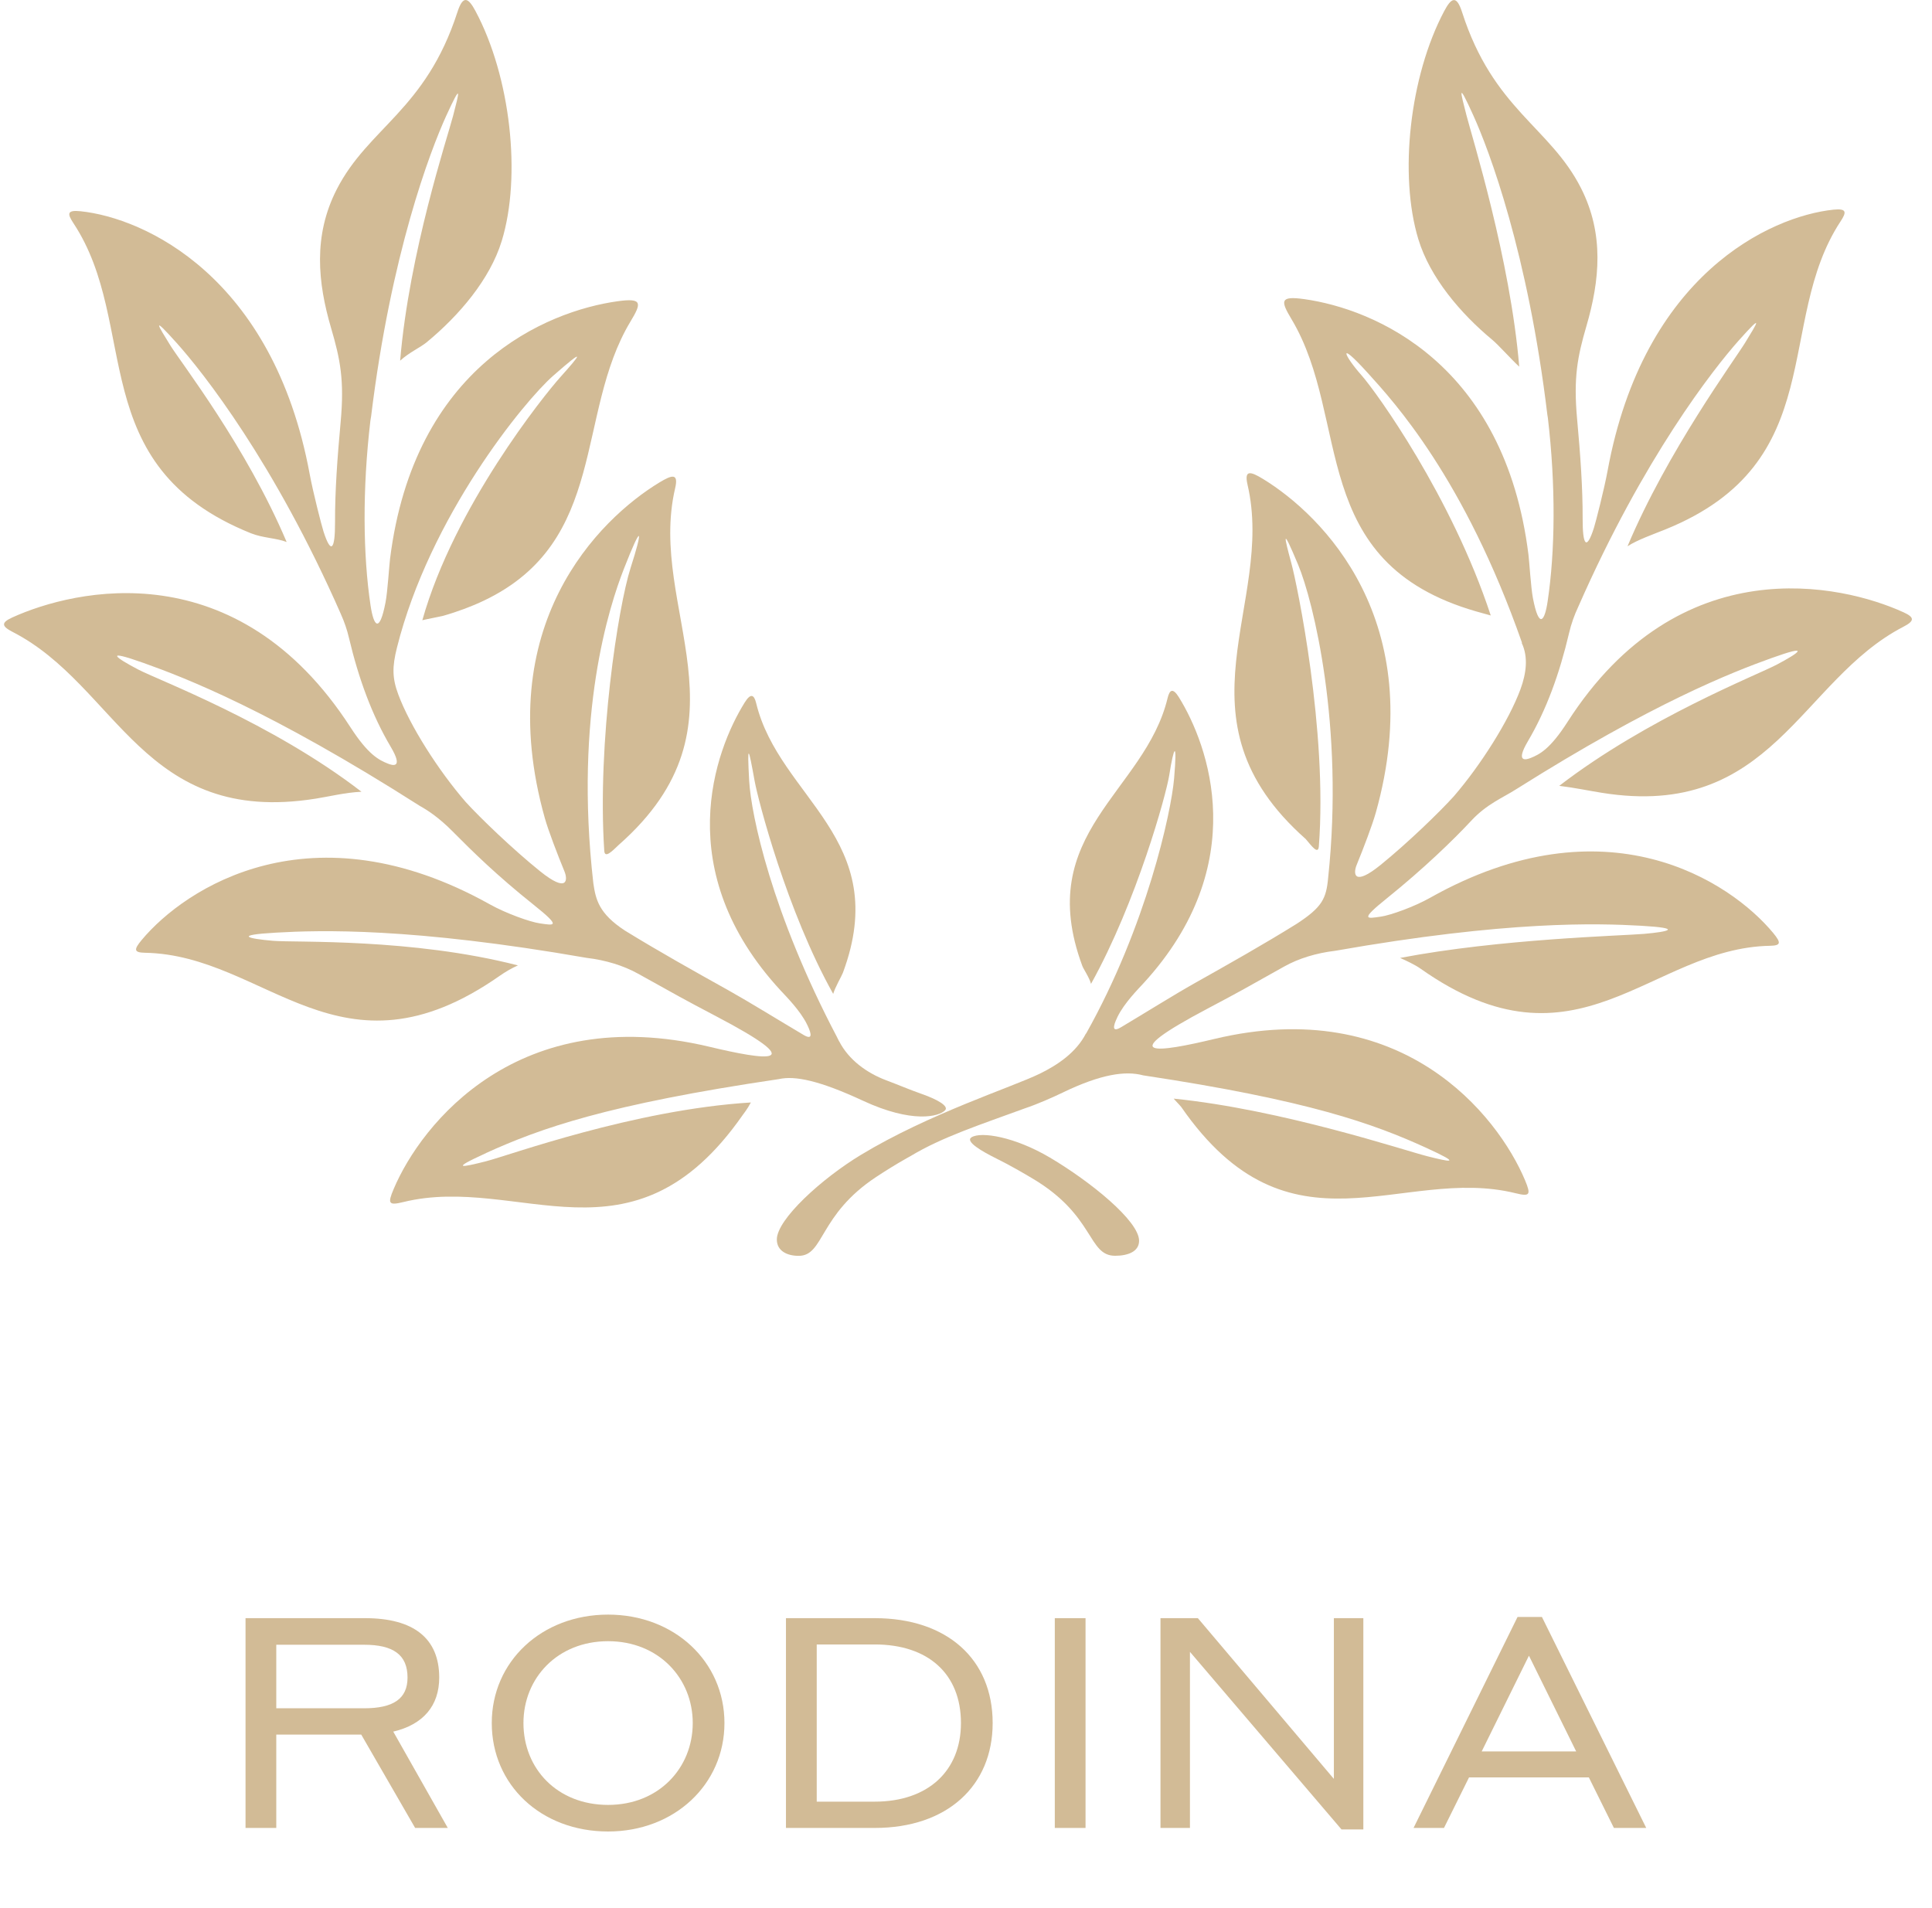
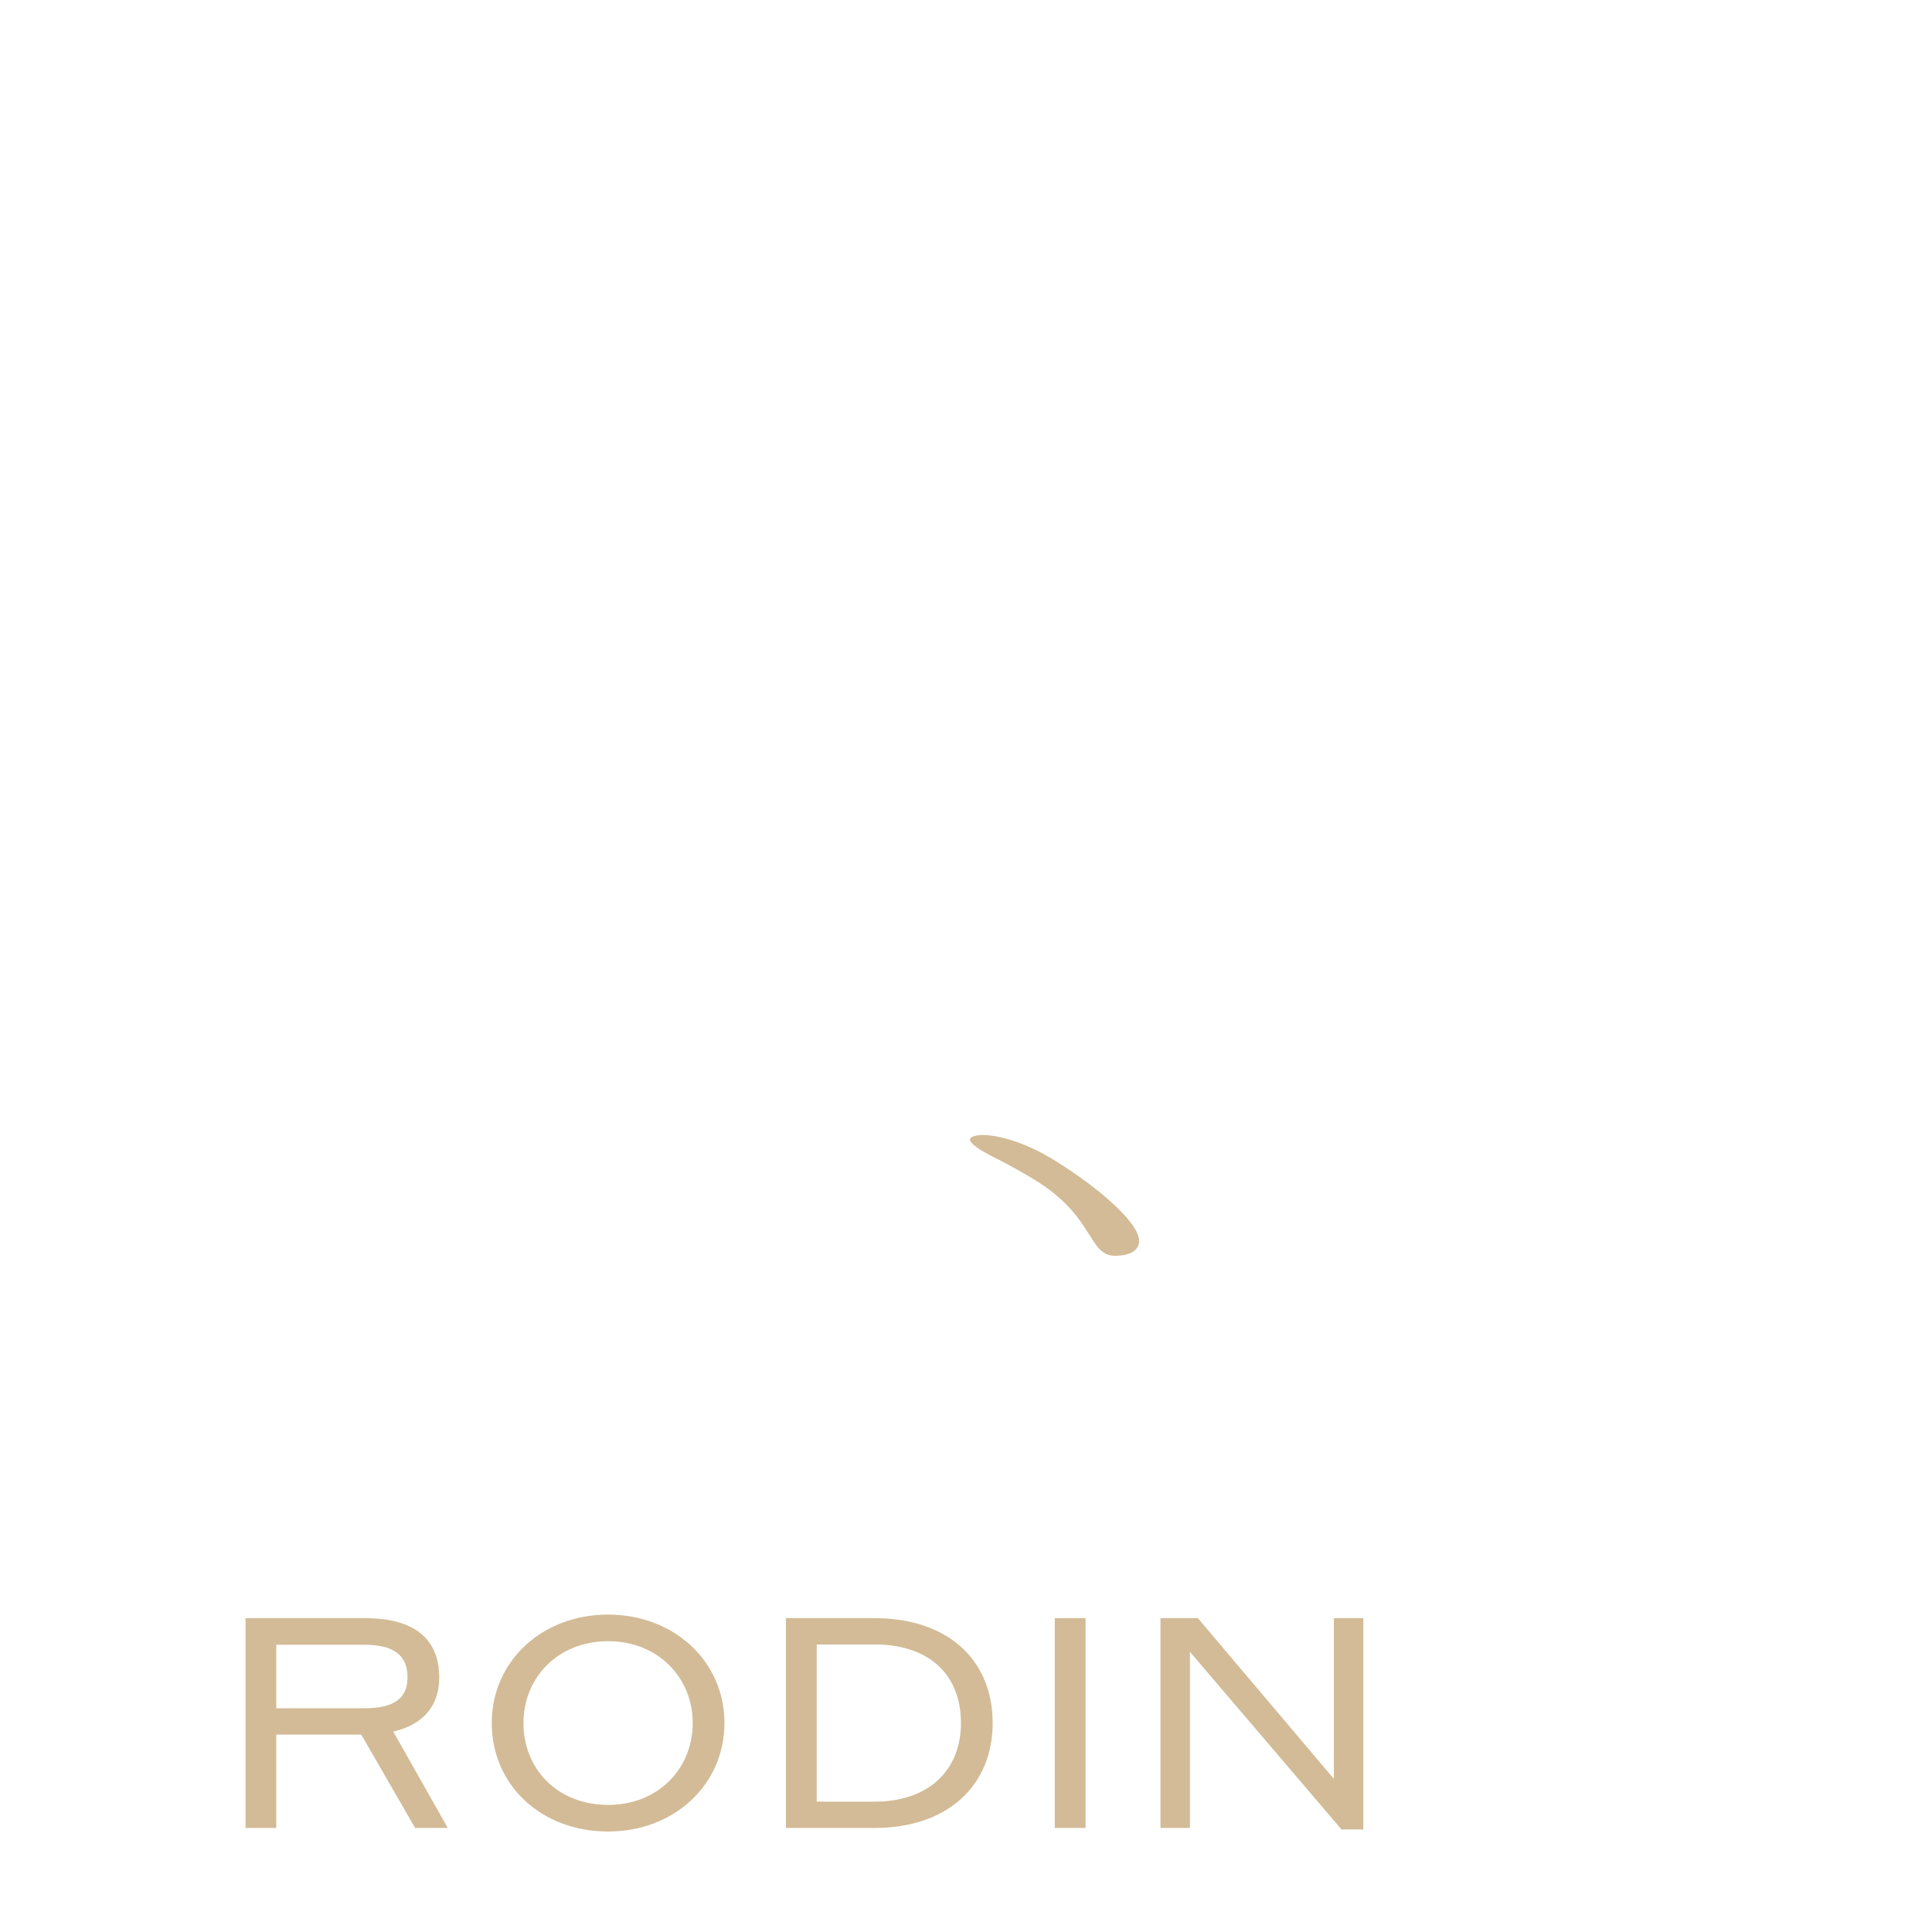
<svg xmlns="http://www.w3.org/2000/svg" width="80" height="79" viewBox="0 0 80 79" fill="none">
-   <path d="M20.124 47.746C22.373 46.725 25.122 45.738 32.255 44.684C32.912 44.536 33.924 44.739 35.736 45.581C37.767 46.524 38.882 46.241 39.134 45.977C39.303 45.801 38.794 45.52 38.194 45.309C37.599 45.099 37.269 44.948 36.7 44.735C35.898 44.433 35.149 43.897 34.747 43.117C34.747 43.117 34.745 43.117 34.743 43.117C34.723 43.075 34.703 43.033 34.681 42.992C34.677 42.981 34.669 42.971 34.665 42.96C34.665 42.96 34.665 42.956 34.663 42.954C31.949 37.801 31.1 33.733 31.022 32.331C30.932 30.694 31 30.967 31.246 32.331C31.388 33.125 32.585 37.737 34.501 41.156C34.581 40.875 34.847 40.427 34.901 40.286C36.971 34.73 32.265 33.054 31.312 29.119C31.228 28.771 31.09 28.683 30.838 29.087C29.595 31.08 27.747 36.06 32.323 41.014C32.561 41.271 33.134 41.845 33.414 42.413C33.502 42.593 33.768 43.149 33.27 42.853C32.315 42.287 31.016 41.485 30.165 41.009C28.724 40.205 27.277 39.396 25.878 38.535C24.795 37.827 24.669 37.251 24.569 36.576C23.768 29.557 25.238 25.081 25.832 23.56C26.613 21.561 26.617 21.942 26.112 23.514C25.598 25.119 24.725 30.724 25.021 35.231C25.043 35.562 25.356 35.239 25.614 34.992C31.326 29.967 26.785 25.215 27.956 20.218C28.106 19.577 27.822 19.665 27.303 19.979C24.805 21.496 20.314 25.901 22.561 33.881C22.708 34.403 23.086 35.386 23.372 36.081C23.514 36.425 23.516 37.005 22.361 36.075C21.238 35.17 19.899 33.883 19.289 33.215C18.16 31.916 16.975 30.058 16.491 28.754C16.241 28.082 16.235 27.619 16.437 26.818C17.792 21.402 21.701 16.616 22.908 15.558C24.319 14.32 24.037 14.685 23.18 15.642C22.549 16.348 18.815 20.968 17.488 25.683C17.558 25.66 18.26 25.525 18.334 25.505C18.969 25.324 19.533 25.111 20.035 24.872C25.189 22.42 23.808 17.138 26.104 13.319C26.565 12.554 26.615 12.329 25.576 12.474C22.622 12.885 17.149 15.156 16.151 23.141C16.114 23.434 16.05 24.494 15.964 24.943C15.712 26.246 15.474 25.934 15.344 25.073C15.03 22.978 15.002 20.26 15.338 17.415C15.346 17.352 15.358 17.293 15.368 17.232C16.189 10.519 17.808 6.266 18.476 4.799C19.155 3.314 19.007 3.848 18.761 4.799C18.532 5.677 16.943 10.458 16.569 14.936C16.935 14.597 17.404 14.391 17.67 14.171C19.007 13.067 20.288 11.571 20.776 9.977C21.597 7.301 21.144 3.182 19.691 0.462C19.397 -0.089 19.177 -0.229 18.941 0.5C17.628 4.562 15.25 5.281 13.941 7.846C12.962 9.765 13.156 11.697 13.711 13.589C14.087 14.871 14.265 15.739 14.105 17.48C13.969 18.959 13.869 20.333 13.873 21.628C13.877 22.749 13.709 22.984 13.396 22.01C13.316 21.762 12.966 20.402 12.824 19.634C11.311 11.447 5.985 9.023 3.334 8.747C2.764 8.688 2.786 8.856 3.04 9.241C5.828 13.457 3.437 19.282 10.388 22.081C10.884 22.28 11.423 22.274 11.869 22.443C10.196 18.488 7.5 15.026 7.049 14.297C6.539 13.469 6.243 13.006 7.32 14.207C8.396 15.407 11.351 19.137 14.117 25.433C14.117 25.433 14.117 25.433 14.117 25.435C14.257 25.747 14.371 26.074 14.451 26.418C14.848 28.092 15.398 29.607 16.178 30.923C16.729 31.851 16.235 31.692 16.056 31.618C15.692 31.472 15.248 31.254 14.511 30.114C9.802 22.829 3.106 24.39 0.516 25.565C0.046 25.779 0.052 25.926 0.526 26.169C4.876 28.404 5.912 34.217 13.08 33.07C13.611 32.987 14.289 32.817 14.968 32.785C11.255 29.921 6.569 28.168 5.72 27.723C4.778 27.229 4.271 26.856 5.959 27.457C7.662 28.065 11.181 29.418 17.381 33.37C17.562 33.471 17.746 33.586 17.93 33.722C17.93 33.722 17.932 33.722 17.934 33.724C18.196 33.917 18.462 34.145 18.73 34.416C19.579 35.273 20.576 36.253 22.097 37.466C23.266 38.399 22.954 38.323 22.351 38.235C21.945 38.177 20.954 37.822 20.294 37.454C12.906 33.322 7.672 36.758 5.866 38.925C5.534 39.323 5.54 39.444 6.003 39.453C11.039 39.543 14.083 45.043 20.7 40.402C20.914 40.251 21.2 40.083 21.447 39.976C17.047 38.843 12.237 39.036 11.309 38.958C10.258 38.868 9.653 38.719 11.435 38.619C13.244 38.516 17.031 38.397 24.291 39.664C25.073 39.756 25.822 39.985 26.422 40.32C27.996 41.198 28.328 41.386 29.603 42.055C33.672 44.188 31.703 43.901 29.365 43.343C21.477 41.468 17.451 46.514 16.301 49.235C16.042 49.843 16.092 49.925 16.699 49.776C21.501 48.598 26.172 52.736 30.748 46.18C30.818 46.08 30.934 45.946 31.092 45.652C26.24 45.95 21.066 47.85 20.11 48.091C19.143 48.334 18.584 48.45 20.128 47.748" fill="#D2BB96" />
-   <path d="M78.822 25.355C76.271 24.188 69.549 22.661 64.91 29.891C64.185 31.023 63.747 31.239 63.388 31.384C63.212 31.455 62.725 31.613 63.267 30.694C64.037 29.388 64.579 27.886 64.97 26.222C65.06 25.833 65.192 25.465 65.356 25.118C68.066 18.946 70.944 15.284 71.997 14.1C73.06 12.908 72.766 13.368 72.263 14.19C71.82 14.915 69.043 18.691 67.392 22.62C67.81 22.349 68.482 22.116 68.969 21.919C75.82 19.14 73.463 13.357 76.21 9.173C76.463 8.79 76.482 8.624 75.92 8.682C73.309 8.956 68.06 11.363 66.567 19.493C66.427 20.255 66.08 21.605 66.003 21.852C65.695 22.819 65.53 22.586 65.534 21.474C65.538 20.19 65.439 18.826 65.305 17.355C65.147 15.625 65.323 14.764 65.693 13.493C66.24 11.614 66.433 9.697 65.467 7.792C64.179 5.248 61.834 4.534 60.54 0.499C60.307 -0.225 60.09 -0.085 59.8 0.462C58.368 3.162 57.922 7.251 58.731 9.907C59.212 11.49 60.474 12.977 61.792 14.071C62.054 14.289 62.545 14.847 62.908 15.184C62.54 10.737 60.944 5.639 60.721 4.765C60.478 3.821 60.333 3.291 61.001 4.765C61.664 6.225 63.267 10.475 64.074 17.185C64.08 17.22 64.086 17.253 64.092 17.289C64.425 20.113 64.396 22.811 64.086 24.891C63.96 25.748 63.723 26.056 63.474 24.762C63.39 24.317 63.327 23.264 63.291 22.975C62.307 15.046 56.912 12.794 54.003 12.386C52.98 12.243 53.029 12.465 53.483 13.224C55.966 17.384 54.084 23.296 61.139 25.322C61.214 25.342 61.658 25.463 61.729 25.486C60.11 20.565 56.991 16.232 56.37 15.531C55.666 14.739 55.339 14.011 56.638 15.446C57.709 16.629 60.626 19.785 63.021 26.611C63.019 26.617 63.015 26.621 63.013 26.628C63.287 27.208 63.202 27.88 62.958 28.545C62.48 29.839 61.313 31.684 60.2 32.974C59.599 33.639 58.277 34.916 57.171 35.813C56.033 36.736 56.035 36.16 56.175 35.819C56.457 35.13 56.83 34.153 56.974 33.635C59.188 25.71 54.763 21.34 52.301 19.834C51.79 19.523 51.51 19.435 51.658 20.072C52.812 25.032 48.433 29.754 54.066 34.742C54.299 35.012 54.583 35.416 54.611 35.043C54.975 30.274 53.711 24.207 53.477 23.341C53.167 22.197 53.064 21.736 53.753 23.385C54.378 24.881 55.664 30.058 54.997 36.337C54.918 37.213 54.751 37.56 53.703 38.248C52.325 39.105 50.899 39.908 49.478 40.707C48.64 41.177 47.362 41.976 46.419 42.537C45.928 42.831 46.191 42.279 46.277 42.1C46.553 41.537 47.118 40.967 47.352 40.713C51.861 35.796 50.041 30.85 48.816 28.874C48.567 28.473 48.431 28.558 48.348 28.905C47.41 32.811 42.774 34.473 44.814 39.991C44.865 40.133 45.098 40.459 45.177 40.74C47.066 37.346 48.295 32.886 48.417 32.094C48.607 30.883 48.755 30.619 48.617 32.237C48.496 33.641 47.475 38.344 44.972 42.801C44.972 42.801 44.968 42.801 44.964 42.801C44.565 43.573 43.808 44.095 43.045 44.465C41.903 45.021 38.465 46.115 35.64 47.827C34.033 48.8 32.167 50.489 32.167 51.327C32.167 51.797 32.589 52.003 33.07 52.003C34.132 52.003 33.893 50.308 36.289 48.731C36.646 48.496 37.098 48.211 37.569 47.947C37.615 47.922 37.66 47.897 37.707 47.87C39.005 47.086 40.617 46.562 42.437 45.896C42.97 45.718 43.611 45.431 43.991 45.248C45.575 44.482 46.599 44.328 47.34 44.53C54.2 45.564 56.875 46.533 59.068 47.535C60.589 48.23 60.039 48.116 59.086 47.874C58.171 47.644 53.108 45.948 48.601 45.493C48.636 45.543 48.877 45.788 48.913 45.84C53.423 52.348 58.027 48.24 62.757 49.41C63.352 49.557 63.401 49.478 63.149 48.873C62.013 46.171 58.048 41.162 50.275 43.024C47.972 43.575 46.031 43.862 50.041 41.745C51.299 41.081 51.627 40.892 53.175 40.023C53.77 39.688 54.51 39.463 55.283 39.372C62.433 38.113 66.165 38.234 67.948 38.334C69.701 38.434 69.108 38.581 68.072 38.671C67.157 38.75 62.115 38.874 57.974 39.667C58.216 39.771 58.603 39.956 58.814 40.106C65.332 44.713 68.334 39.253 73.295 39.164C73.751 39.155 73.754 39.037 73.429 38.639C71.65 36.489 66.494 33.08 59.212 37.179C58.559 37.547 57.585 37.897 57.185 37.955C56.591 38.042 56.283 38.117 57.435 37.192C58.934 35.985 60.167 34.796 60.922 33.984C61.569 33.288 62.232 33.034 62.79 32.676C68.467 29.099 71.731 27.834 73.344 27.254C75.007 26.655 74.508 27.027 73.579 27.518C72.749 27.957 68.21 29.735 64.565 32.541C65.191 32.616 65.812 32.747 66.321 32.828C73.386 33.964 74.528 28.173 78.814 25.954C79.281 25.712 79.285 25.567 78.823 25.355" fill="#D2BB96" />
  <path d="M43.475 47.934C42.015 47.071 40.628 46.848 40.23 47.093C39.947 47.267 40.67 47.681 41.26 47.974C41.819 48.252 42.358 48.563 42.779 48.815C45.348 50.35 45.037 52 46.175 52C46.689 52 47.167 51.836 47.167 51.378C47.167 50.56 45.164 48.934 43.475 47.934Z" fill="#D2BB96" />
  <path d="M10.167 75.693H11.44V71.827H14.958L17.19 75.693H18.542L16.284 71.704C17.531 71.411 18.187 70.627 18.187 69.465C18.187 67.838 17.124 67.006 15.116 67.006H10.167V75.693ZM15.076 68.107C16.284 68.107 16.875 68.523 16.875 69.465C16.875 70.346 16.284 70.738 15.076 70.738H11.44V68.107H15.076Z" fill="#D2BB96" />
  <path d="M25.18 75.84C27.924 75.84 29.998 73.894 29.998 71.349C29.998 68.804 27.924 66.859 25.18 66.859C22.424 66.859 20.363 68.804 20.363 71.349C20.363 73.907 22.398 75.84 25.18 75.84ZM25.18 74.739C23.08 74.739 21.675 73.246 21.675 71.349C21.675 69.49 23.08 67.96 25.18 67.96C27.28 67.96 28.685 69.502 28.685 71.349C28.685 73.209 27.28 74.739 25.18 74.739Z" fill="#D2BB96" />
  <path d="M32.545 75.693H36.221C39.227 75.693 41.104 73.943 41.104 71.349C41.104 68.707 39.214 67.006 36.221 67.006H32.545V75.693ZM36.221 68.095C38.426 68.095 39.791 69.306 39.791 71.349C39.791 73.332 38.426 74.604 36.221 74.604H33.819V68.095H36.221Z" fill="#D2BB96" />
  <path d="M43.677 75.693H44.95V67.006H43.677V75.693Z" fill="#D2BB96" />
  <path d="M56.453 67.006H55.233V73.662L49.601 67.006H48.053V75.693H49.273V68.401L55.548 75.754H56.453V67.006Z" fill="#D2BB96" />
-   <path d="M66.828 75.693H68.167L63.848 66.957H62.838L58.532 75.693H59.792L60.829 73.601H65.791L66.828 75.693ZM61.354 72.524L63.31 68.56L65.266 72.524H61.354Z" fill="#D2BB96" />
</svg>